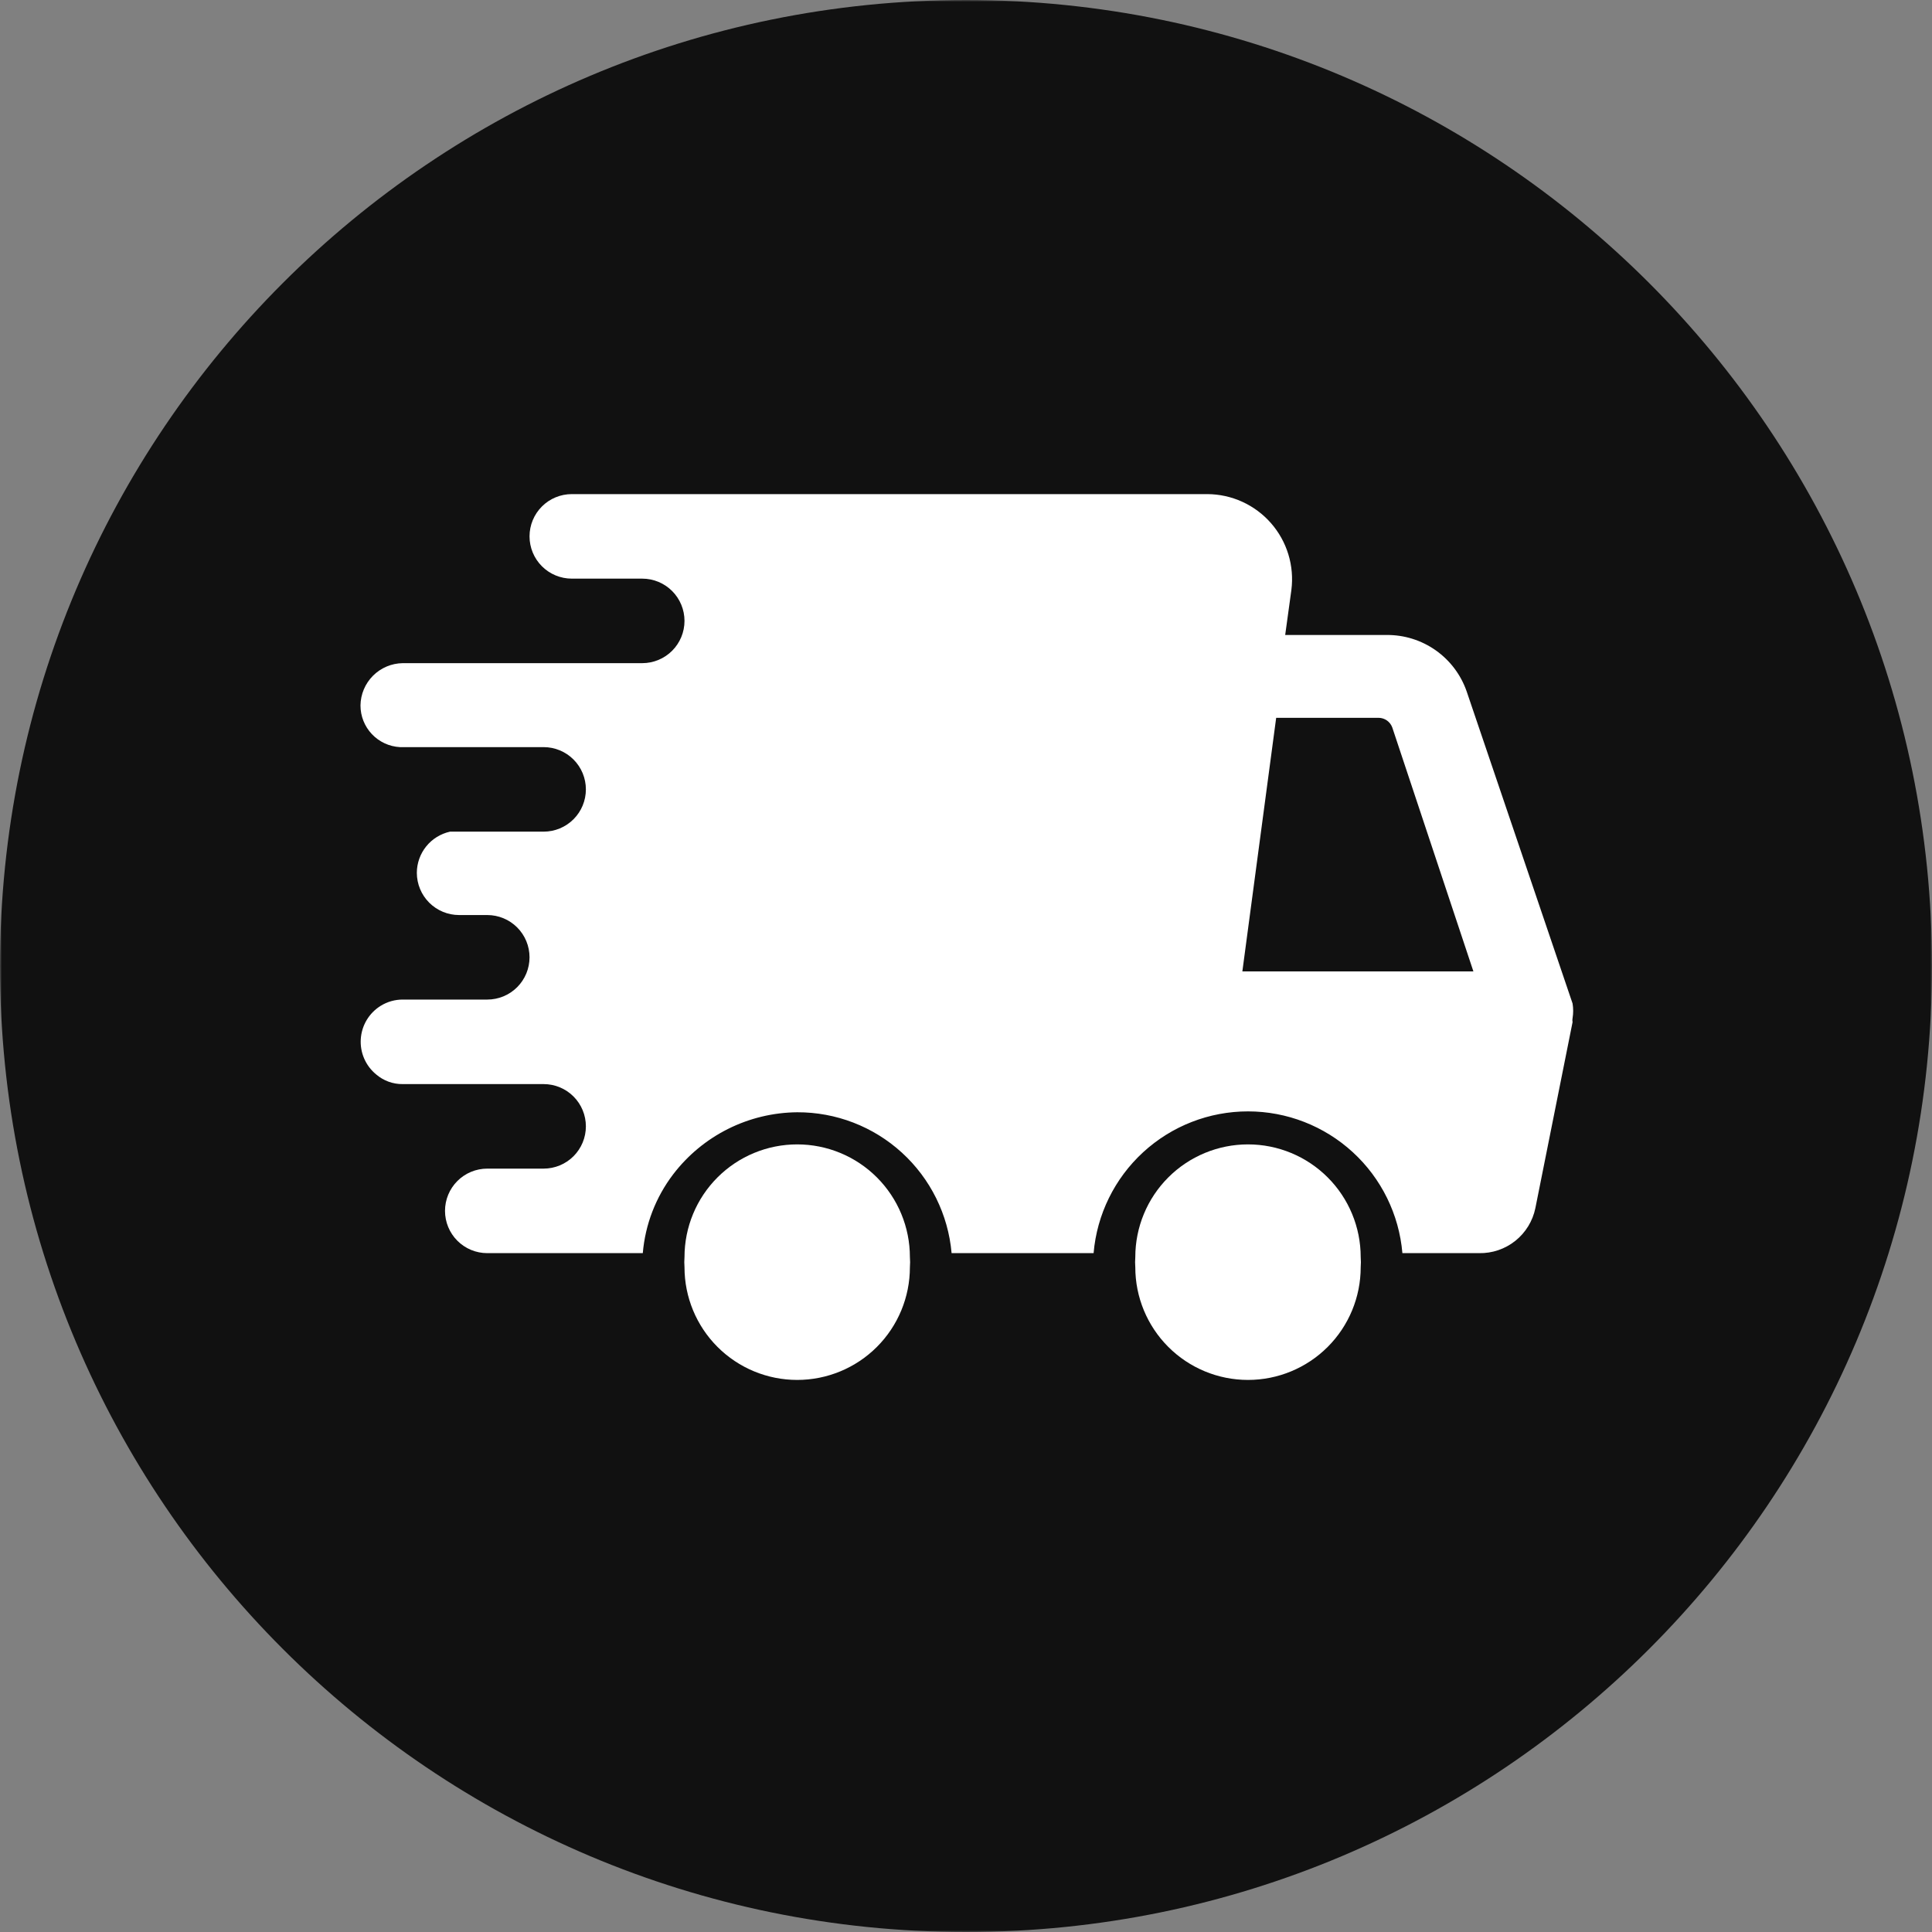
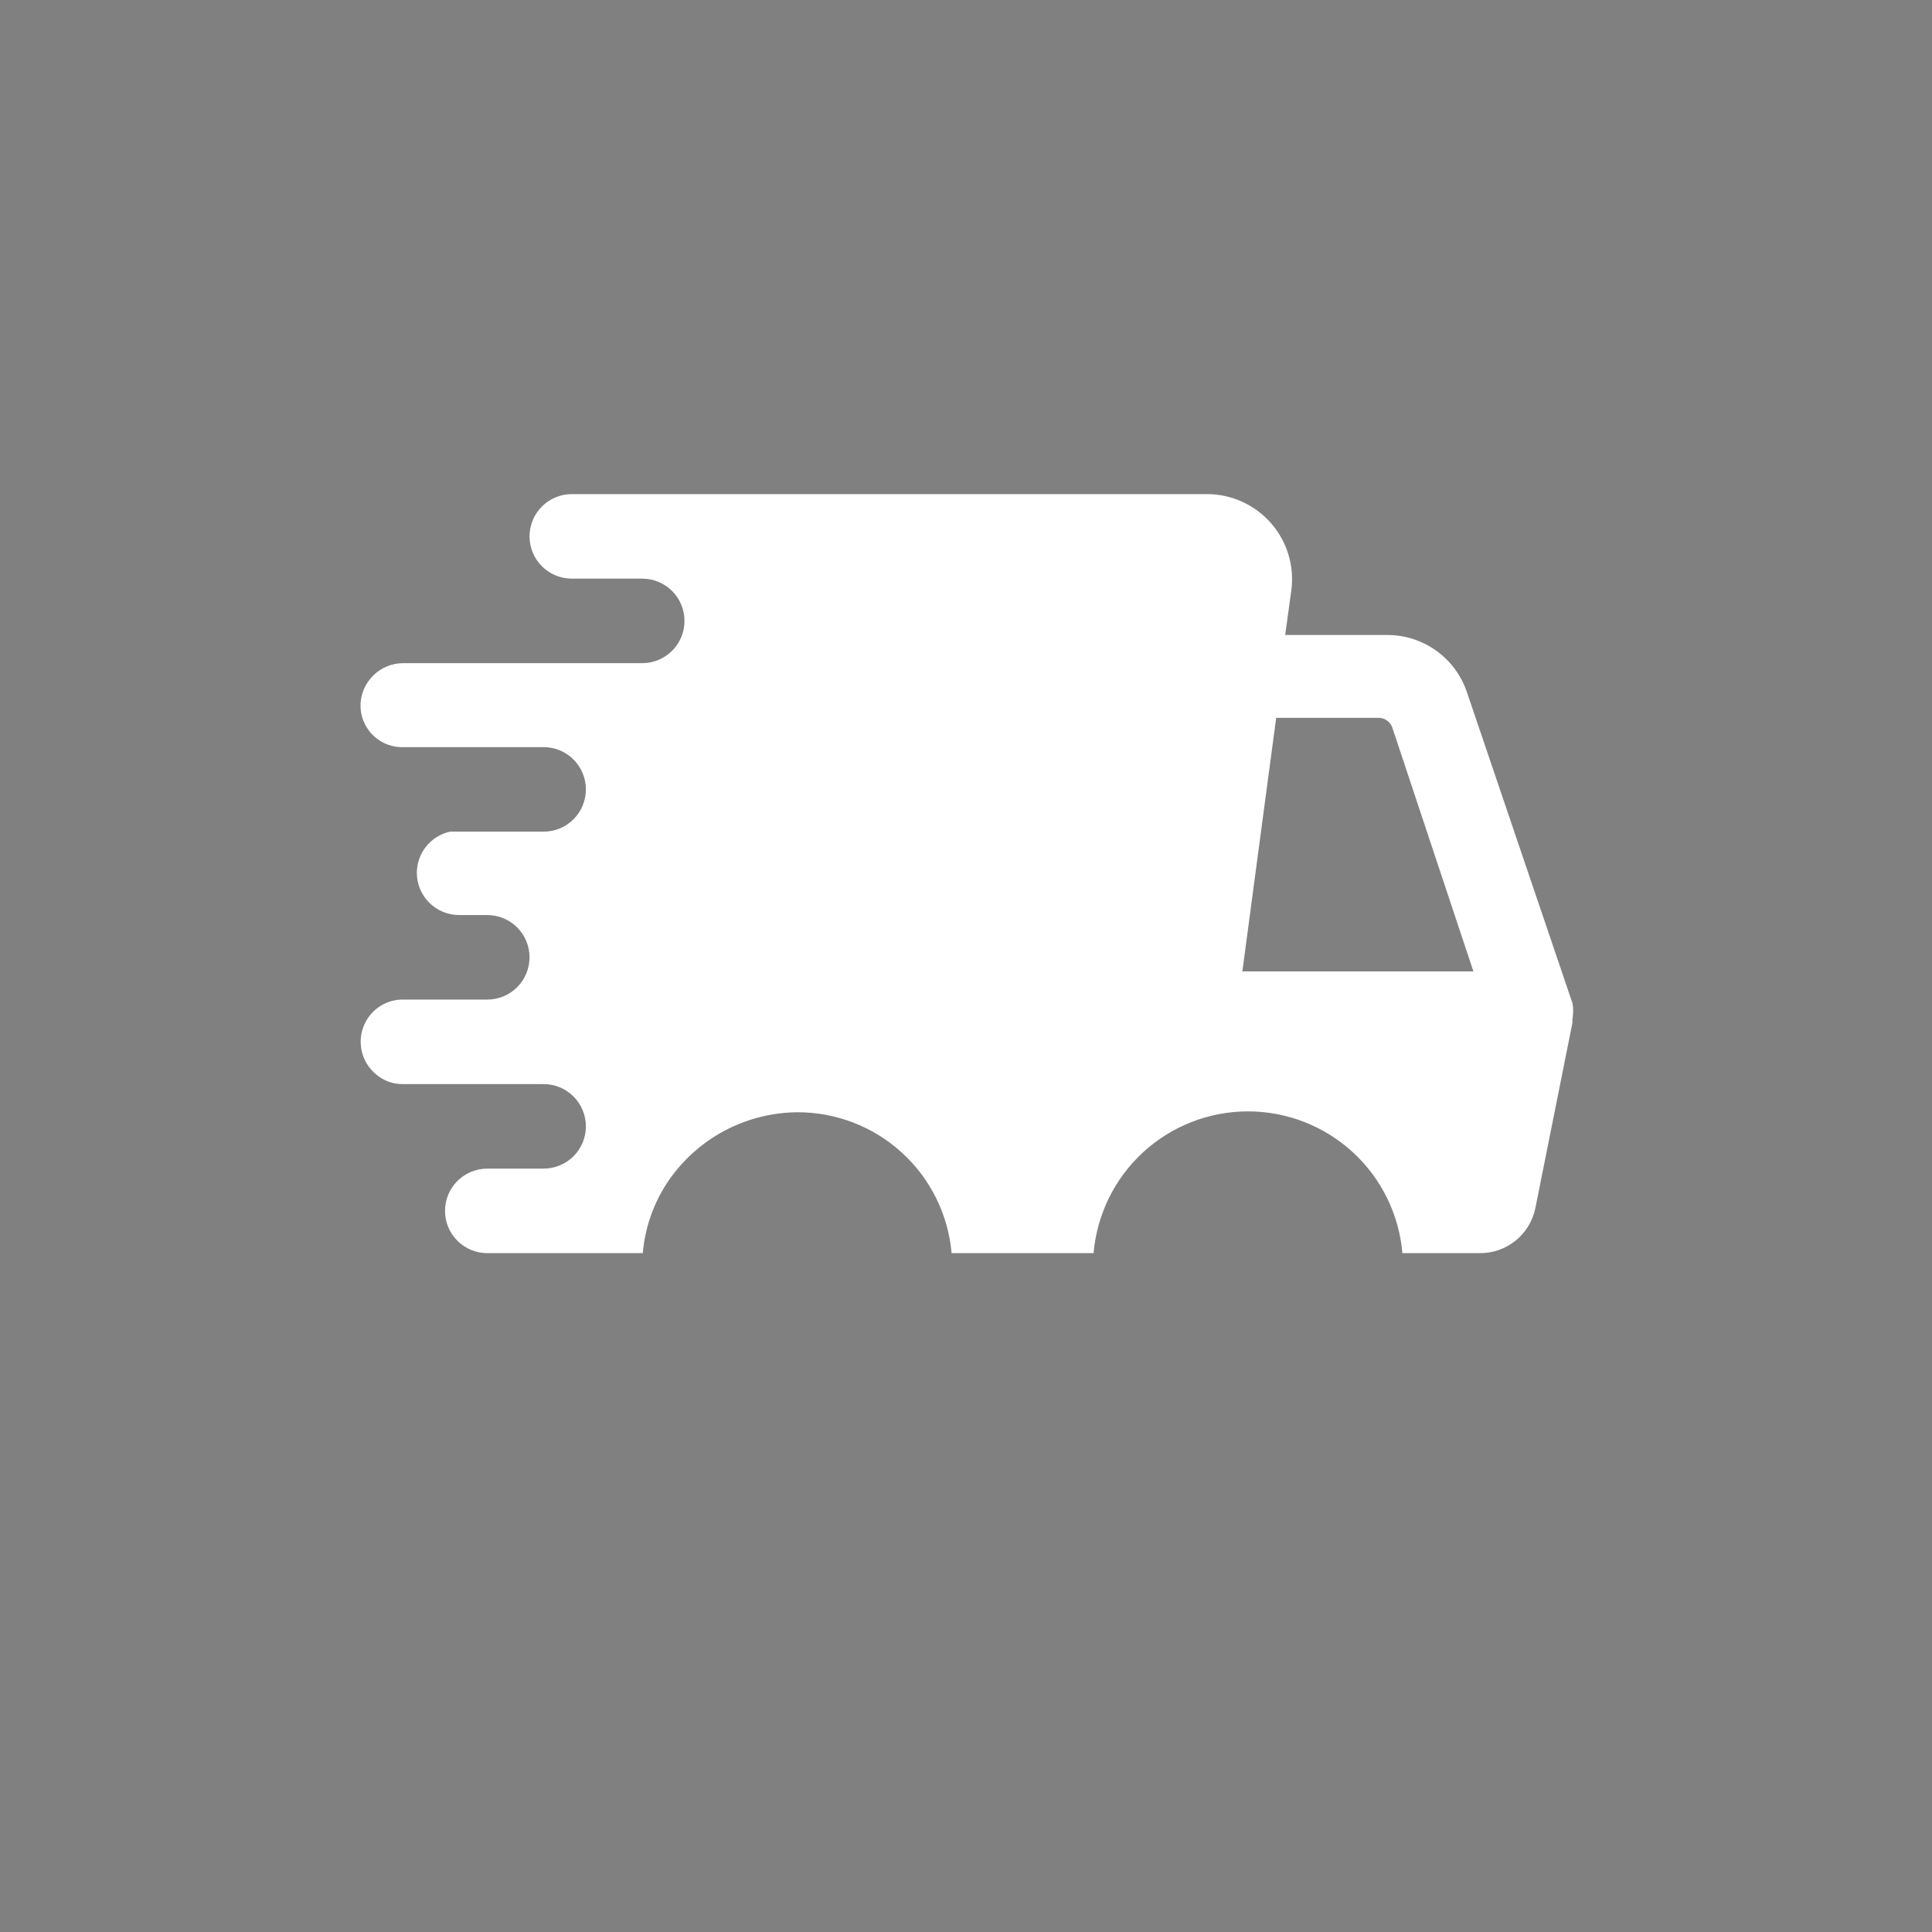
<svg xmlns="http://www.w3.org/2000/svg" viewBox="0 0 512.00 512.00" data-guides="{&quot;vertical&quot;:[],&quot;horizontal&quot;:[]}">
  <rect x="0" y="0" width="512.00" height="512.00" fill="#808080" stroke="none" />
  <defs />
  <mask x="0" y="0" width="512" height="512" data-from-defs="true" maskUnits="userSpaceOnUse" maskContentUnits="userSpaceOnUse" id="tSvg9bd47dc4fd">
    <path color="rgb(51, 51, 51)" fill="white" width="512" height="512" id="tSvgad7eeca602" title="Rectangle 7" fill-opacity="1" stroke="none" stroke-opacity="1" d="M0 0H512V512H0Z" style="transform-origin: 256px 256px;" />
  </mask>
-   <path fill="#111111" stroke="none" fill-opacity="1" stroke-width="1" stroke-opacity="1" color="rgb(51, 51, 51)" id="tSvg1695f7d6459" title="Path 23" d="M256 512C397.385 512 512 397.385 512 256C512 114.615 397.385 0 256 0C114.615 0 0 114.615 0 256C0 397.385 114.615 512 256 512Z" mask="url(#tSvg9bd47dc4fd)" />
-   <path fill="white" stroke="none" fill-opacity="1" stroke-width="1" stroke-opacity="1" color="rgb(51, 51, 51)" id="tSvga22f9706d8" title="Path 24" d="M360.599 335.829C360.673 334.935 360.673 334.036 360.599 333.141C360.599 325.22 357.453 317.623 351.852 312.022C346.25 306.421 338.654 303.275 330.733 303.275C322.812 303.275 315.215 306.421 309.614 312.022C304.013 317.623 300.866 325.22 300.866 333.141C300.792 334.036 300.792 334.935 300.866 335.829C300.866 343.75 304.013 351.347 309.614 356.948C315.215 362.549 322.812 365.696 330.733 365.696C338.654 365.696 346.25 362.549 351.852 356.948C357.453 351.347 360.599 343.75 360.599 335.829ZM241.133 335.829C241.207 334.935 241.207 334.036 241.133 333.141C241.133 325.22 237.986 317.623 232.385 312.022C226.784 306.421 219.187 303.275 211.266 303.275C203.345 303.275 195.748 306.421 190.147 312.022C184.546 317.623 181.399 325.22 181.399 333.141C181.325 334.036 181.325 334.935 181.399 335.829C181.399 343.75 184.546 351.347 190.147 356.948C195.748 362.549 203.345 365.696 211.266 365.696C219.187 365.696 226.784 362.549 232.385 356.948C237.986 351.347 241.133 343.75 241.133 335.829Z" mask="url(#tSvg9bd47dc4fd)" />
  <path fill="white" stroke="none" fill-opacity="1" stroke-width="1" stroke-opacity="1" color="rgb(51, 51, 51)" id="tSvg11fb80d0530" title="Path 25" d="M129.132 264.896C121.665 264.896 114.199 264.896 106.732 264.896C104.676 264.891 102.659 265.46 100.908 266.539C99.387 267.476 98.112 268.765 97.19 270.296C96.269 271.827 95.727 273.556 95.61 275.34C95.493 277.123 95.804 278.908 96.518 280.547C97.232 282.185 98.328 283.629 99.714 284.757C101.668 286.426 104.162 287.328 106.732 287.296C119.177 287.296 131.621 287.296 144.066 287.296C147.036 287.296 149.885 288.476 151.985 290.576C154.086 292.677 155.266 295.526 155.266 298.496C155.266 301.466 154.086 304.315 151.985 306.416C149.885 308.516 147.036 309.696 144.066 309.696C139.088 309.696 134.11 309.696 129.132 309.696C126.162 309.696 123.313 310.876 121.213 312.976C119.112 315.077 117.932 317.926 117.932 320.896C117.932 323.866 119.112 326.715 121.213 328.816C123.313 330.916 126.162 332.096 129.132 332.096C142.871 332.096 156.609 332.096 170.348 332.096C170.991 324.501 173.788 317.248 178.412 311.189C182.277 306.131 187.245 302.022 192.939 299.175C198.632 296.329 204.9 294.819 211.266 294.763C221.524 294.723 231.423 298.539 239.002 305.453C246.58 312.368 251.284 321.877 252.183 332.096C264.727 332.096 277.271 332.096 289.815 332.096C290.691 321.848 295.382 312.301 302.958 305.345C310.535 298.388 320.446 294.528 330.732 294.528C341.018 294.528 350.929 298.388 358.506 305.345C366.083 312.301 370.773 321.848 371.65 332.096C378.42 332.096 385.189 332.096 391.959 332.096C395.453 332.166 398.86 331.01 401.589 328.827C404.317 326.644 406.194 323.573 406.892 320.149C410.177 303.722 413.463 287.296 416.748 270.869C416.671 270.525 416.671 270.168 416.748 269.824C416.96 268.538 416.96 267.227 416.748 265.941C407.39 238.364 398.032 210.788 388.674 183.211C387.144 178.817 384.275 175.014 380.472 172.335C376.668 169.656 372.12 168.237 367.468 168.277C358.508 168.277 349.548 168.277 340.588 168.277C341.136 164.295 341.683 160.313 342.231 156.331C342.632 153.165 342.358 149.951 341.425 146.899C340.492 143.848 338.922 141.03 336.819 138.63C334.715 136.23 332.127 134.305 329.224 132.98C326.322 131.655 323.171 130.961 319.98 130.944C263.831 130.944 207.681 130.944 151.532 130.944C148.562 130.944 145.713 132.124 143.613 134.224C141.512 136.325 140.332 139.174 140.332 142.144C140.332 145.114 141.512 147.963 143.613 150.064C145.713 152.164 148.562 153.344 151.532 153.344C157.754 153.344 163.977 153.344 170.199 153.344C173.169 153.344 176.018 154.524 178.119 156.624C180.219 158.725 181.399 161.574 181.399 164.544C181.399 167.514 180.219 170.363 178.119 172.464C176.018 174.564 173.169 175.744 170.199 175.744C149.043 175.744 127.888 175.744 106.732 175.744C103.774 175.783 100.947 176.975 98.855 179.067C96.763 181.159 95.571 183.986 95.532 186.944C95.528 189.774 96.61 192.498 98.555 194.554C100.5 196.61 103.16 197.842 105.986 197.995C118.679 197.995 131.373 197.995 144.066 197.995C147.036 197.995 149.885 199.175 151.985 201.275C154.086 203.375 155.266 206.224 155.266 209.195C155.266 212.165 154.086 215.014 151.985 217.114C149.885 219.215 147.036 220.395 144.066 220.395C135.803 220.395 127.539 220.395 119.276 220.395C116.787 220.938 114.557 222.315 112.955 224.297C111.353 226.279 110.475 228.748 110.466 231.296C110.466 234.266 111.646 237.115 113.746 239.216C115.846 241.316 118.695 242.496 121.666 242.496C124.155 242.496 126.643 242.496 129.132 242.496C132.103 242.496 134.951 243.676 137.052 245.776C139.152 247.877 140.332 250.726 140.332 253.696C140.332 256.666 139.152 259.515 137.052 261.616C134.951 263.716 132.103 264.896 129.132 264.896ZM338.199 190.229C347.259 190.229 356.318 190.229 365.378 190.229C366.161 190.241 366.923 190.49 367.563 190.943C368.203 191.396 368.69 192.032 368.962 192.768C376.13 214.322 383.298 235.875 390.466 257.429C370.057 257.429 349.648 257.429 329.239 257.429C332.226 235.029 335.212 212.629 338.199 190.229Z" mask="url(#tSvg9bd47dc4fd)" />
</svg>